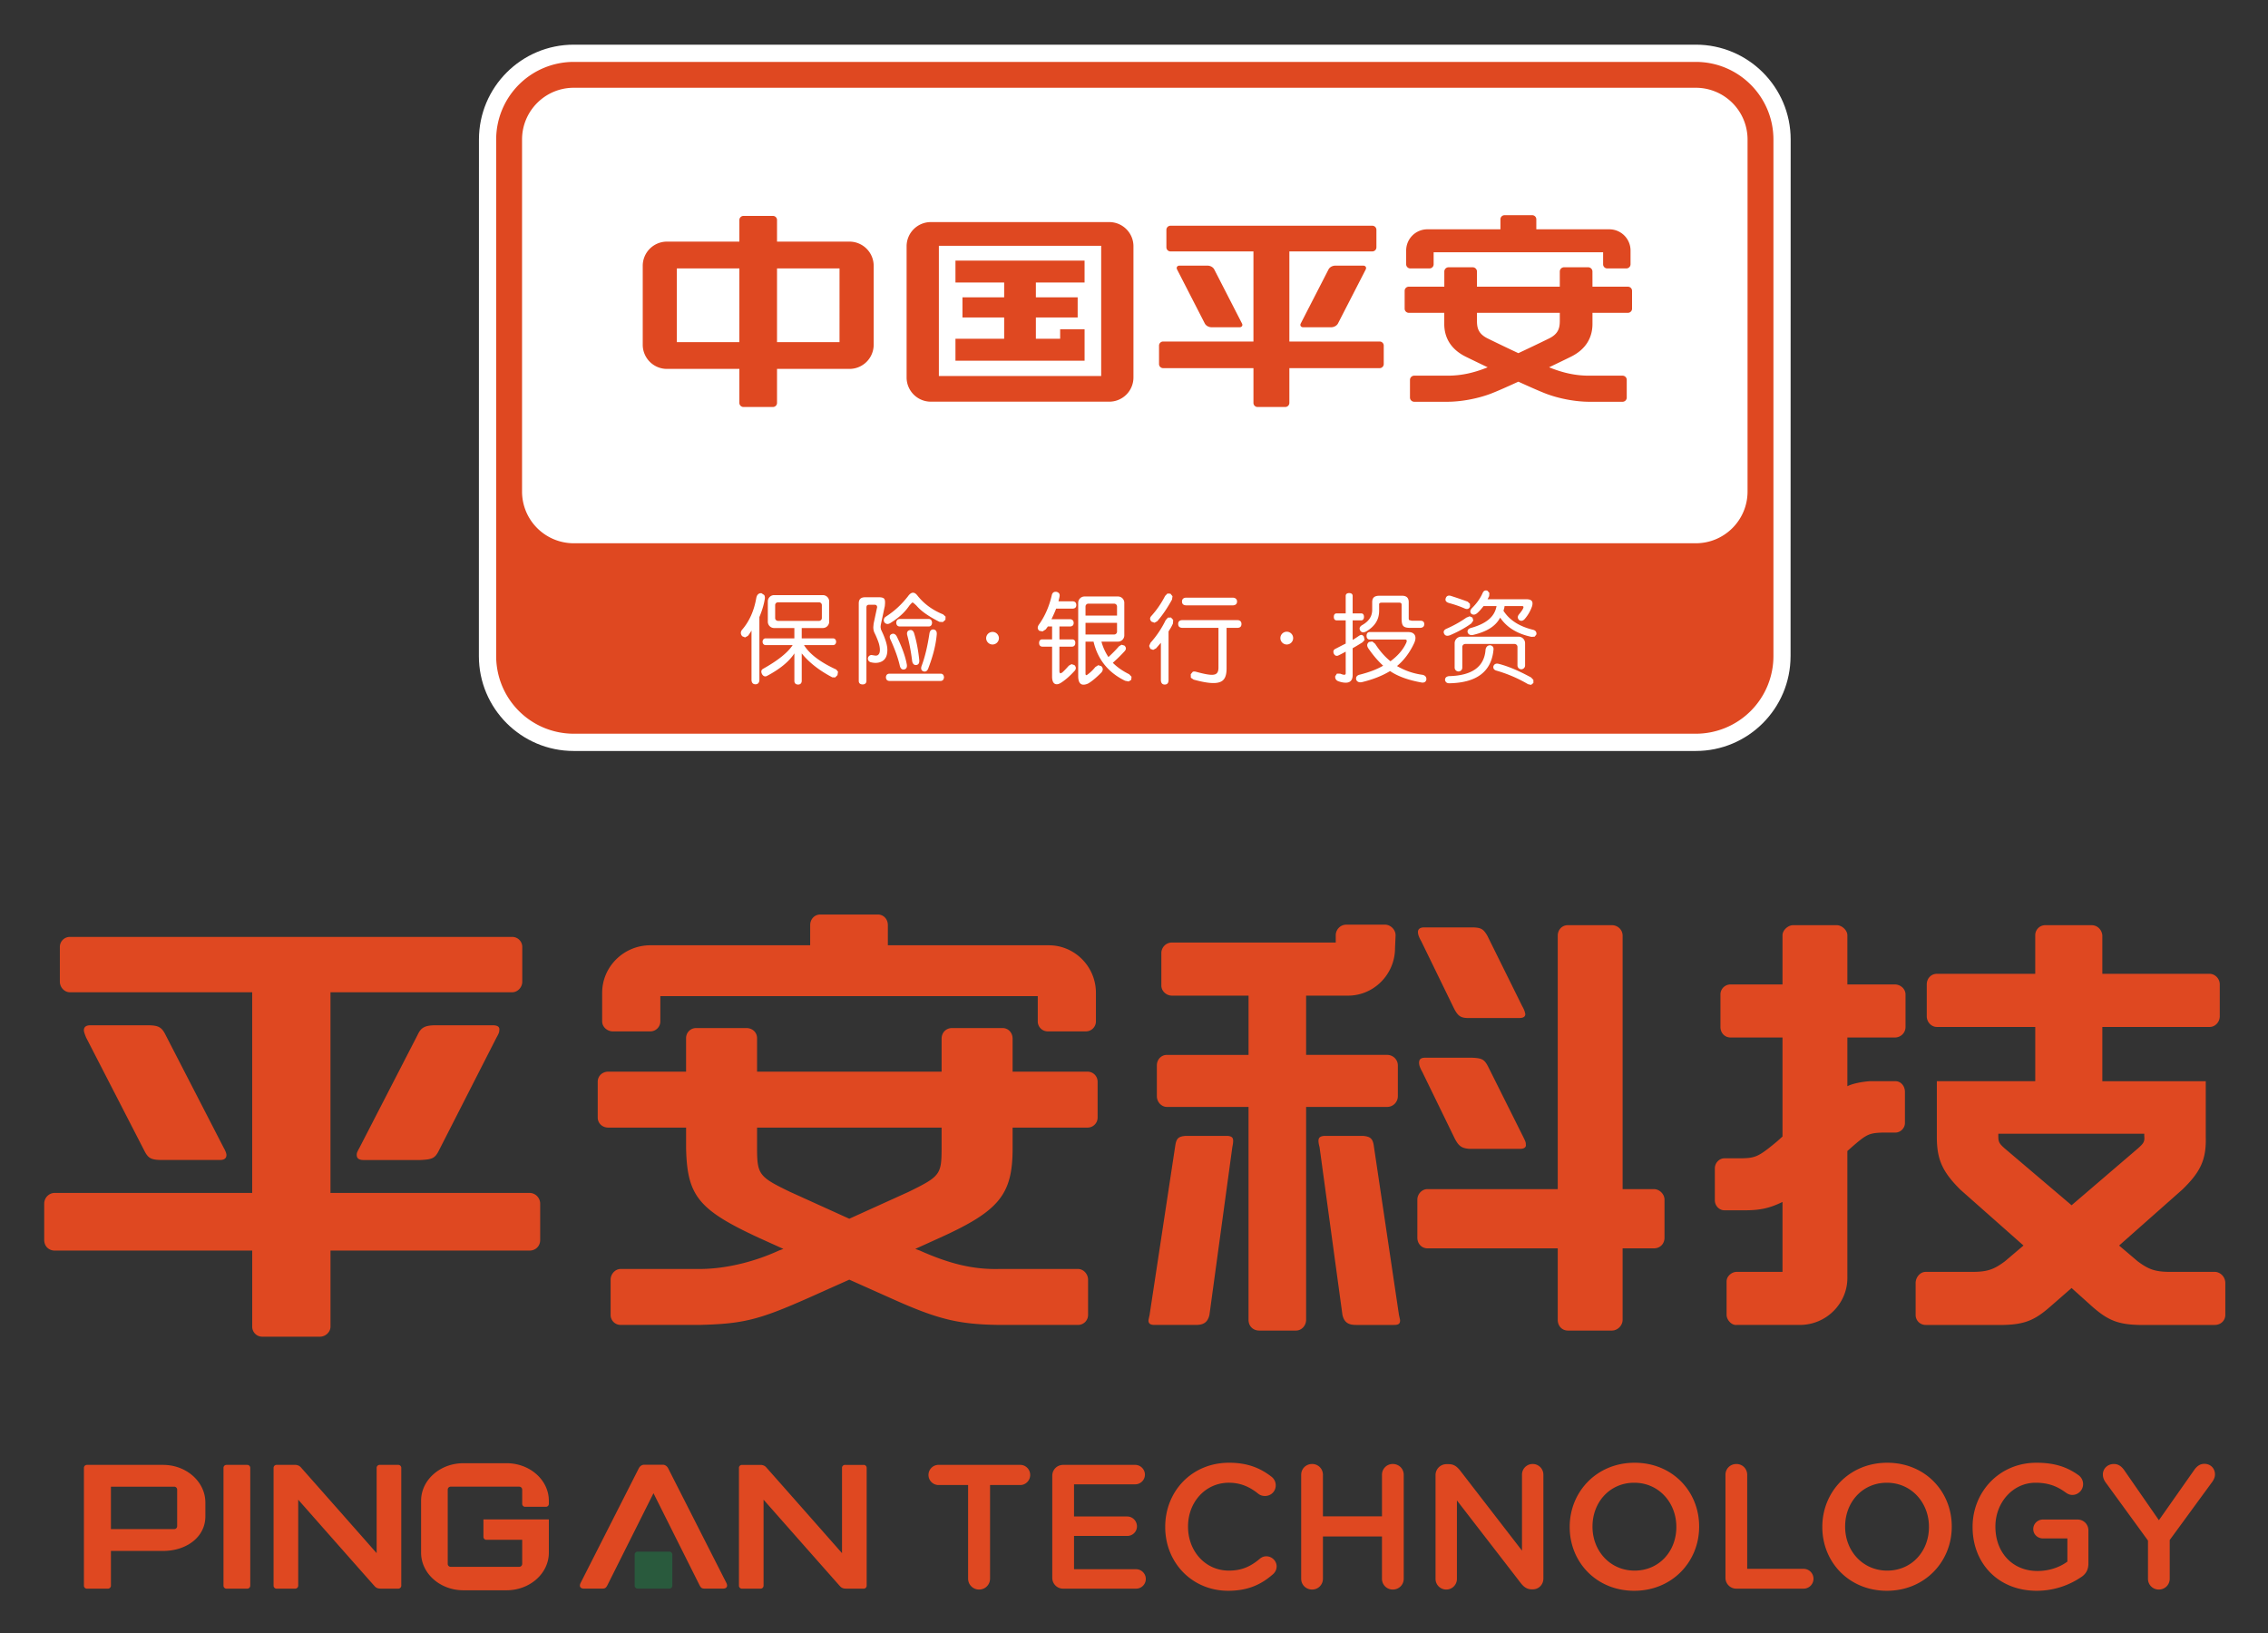
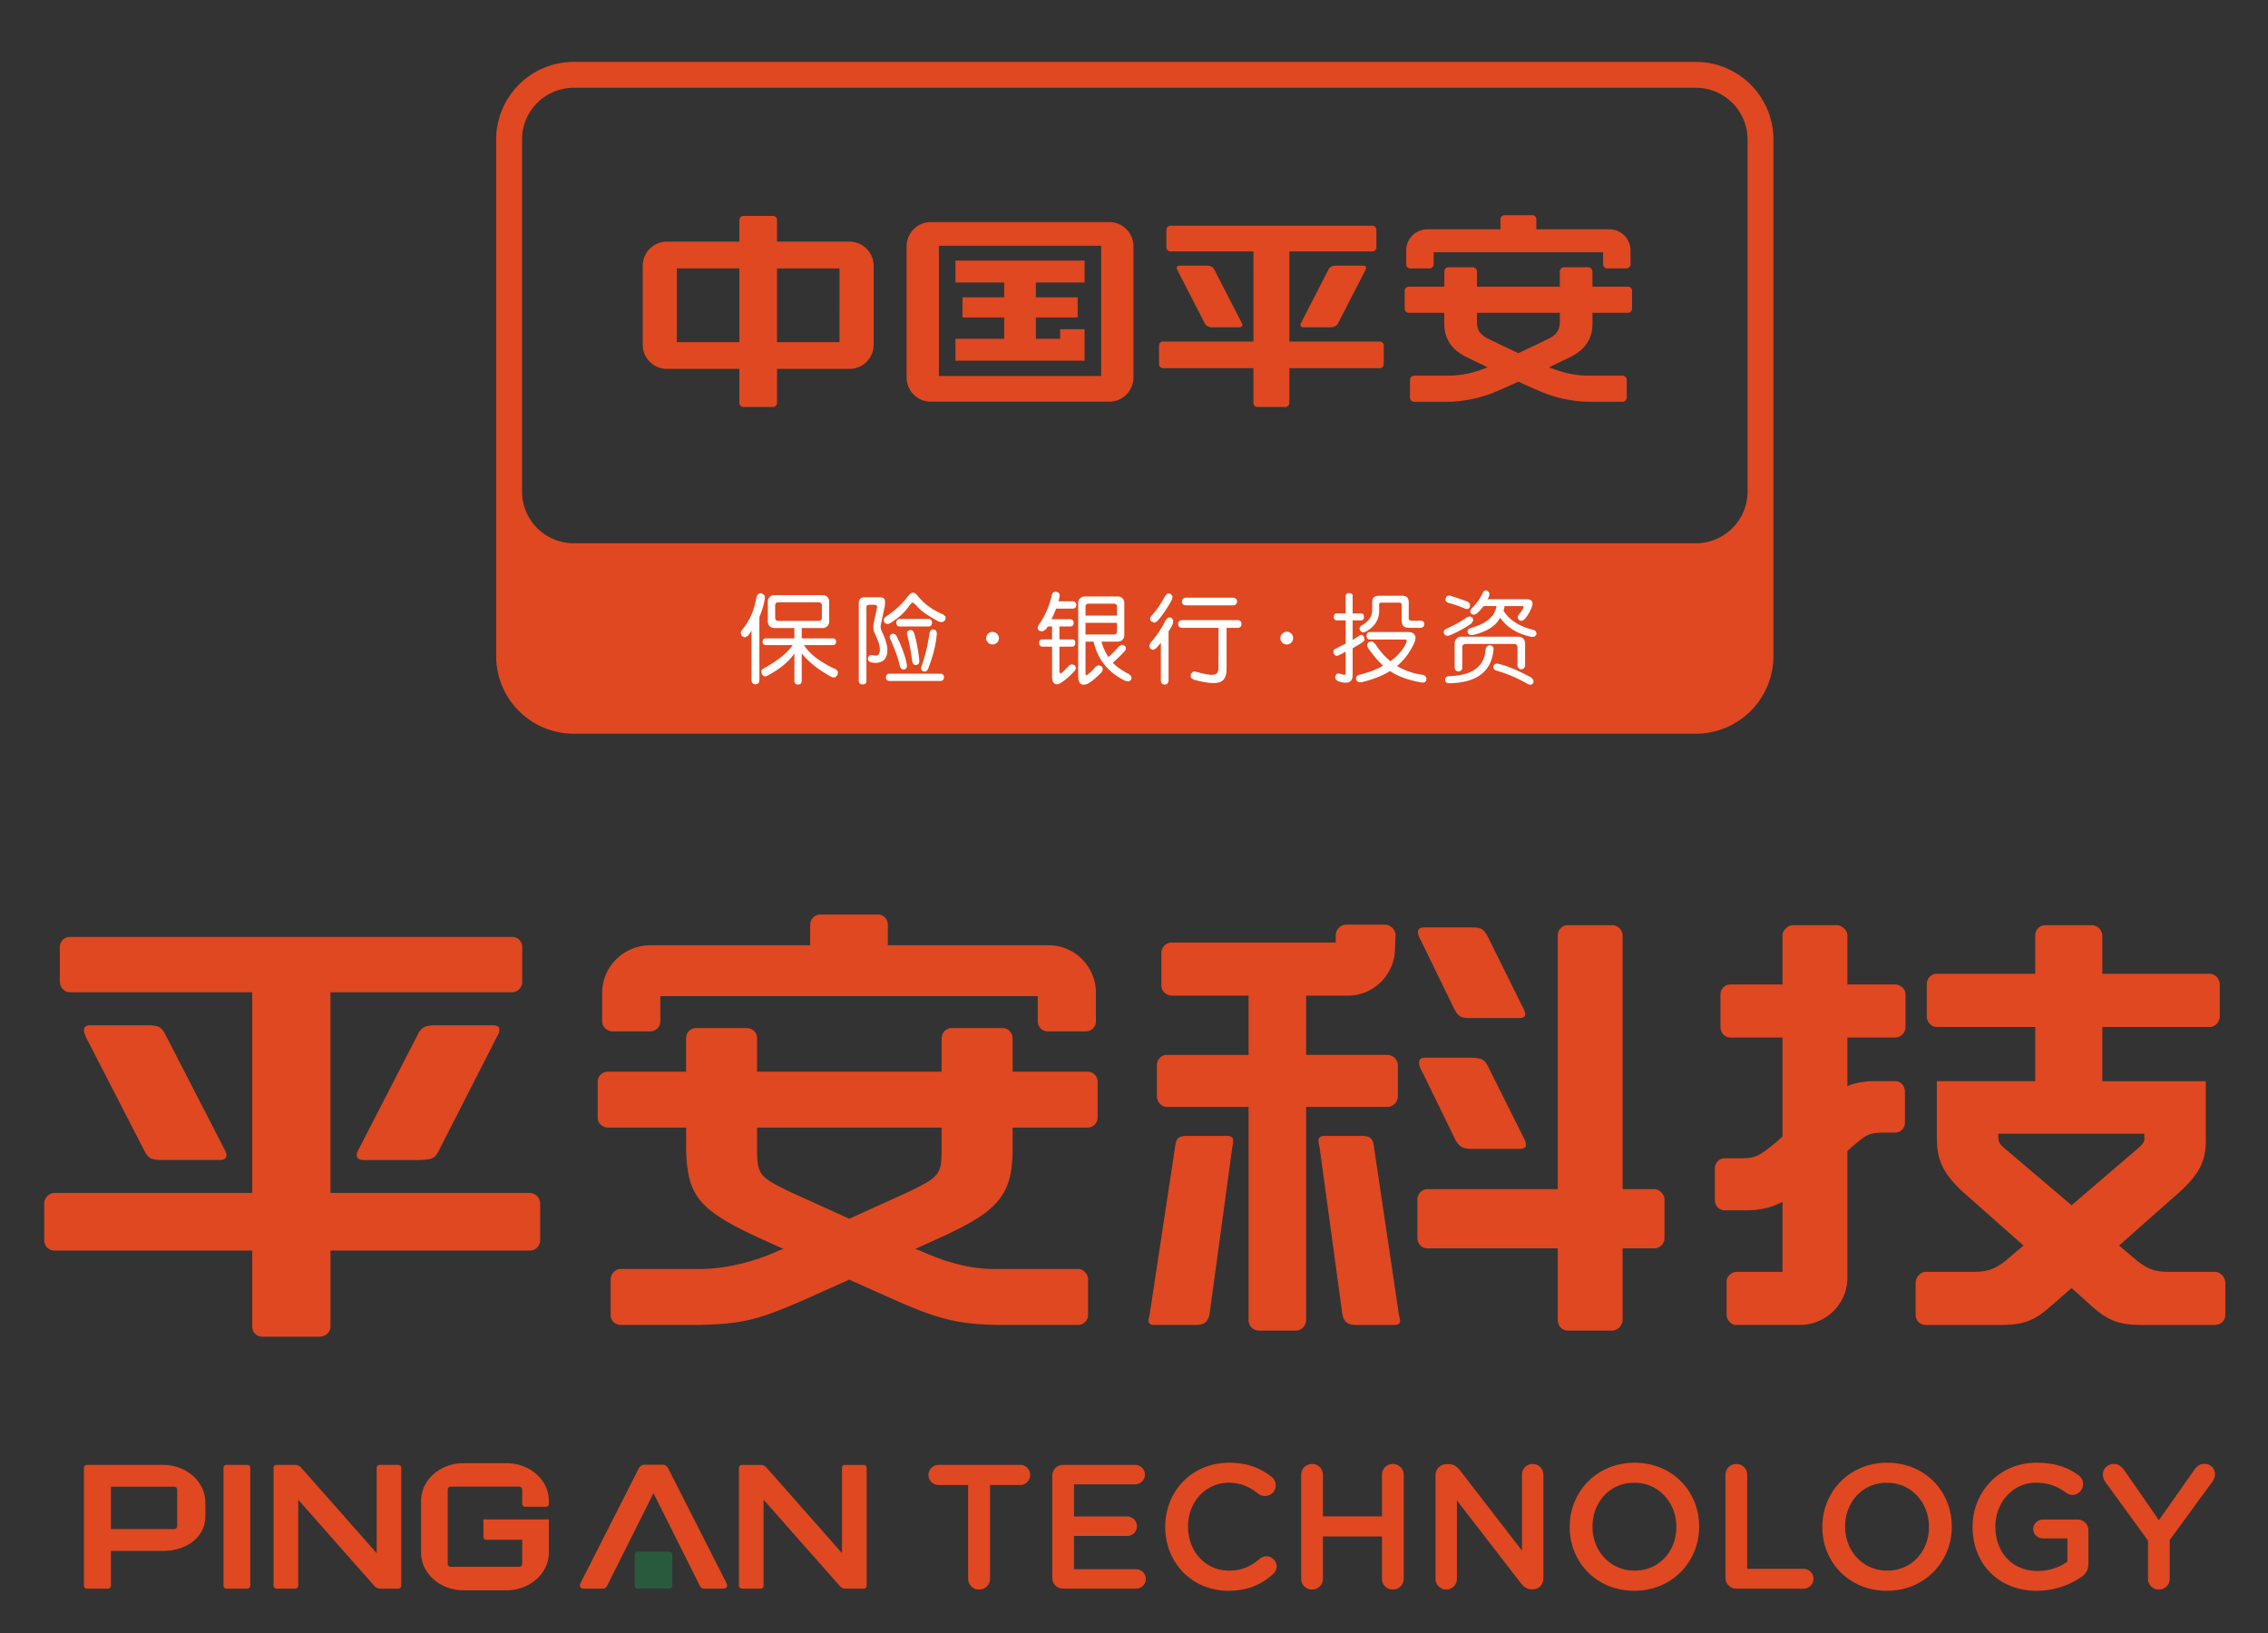
<svg xmlns="http://www.w3.org/2000/svg" role="img" viewBox="28.41 -3.84 342.94 246.94">
  <rect x="28.41" y="-3.84" width="342.94" height="246.94" fill="#333333" stroke="none" />
  <title>Ping An Technology (KCSP) logo</title>
  <path fill="none" d="M0 0h400v245H0z" pointer-events="none" />
  <path fill="none" d="M35.096 0h329.808v245H35.096z" />
-   <path fill="#fff" fill-rule="evenodd" d="M299.158 95.371c0 7.92-6.416 14.34-14.335 14.34h-169.66c-7.924 0-14.342-6.42-14.342-14.34l.01-78.113c0-7.922 6.416-14.344 14.34-14.344h169.66c7.915 0 14.343 6.422 14.343 14.344l-.015 78.113" />
  <path fill="#df4821" fill-rule="evenodd" d="M237.025 47.8h-13.653V34.175h12.546a.62.62 0 0 0 .617-.627V30.91a.62.62 0 0 0-.618-.619h-30.523a.622.622 0 0 0-.616.62v2.638c0 .35.28.627.616.627h12.546V47.8h-13.654a.62.62 0 0 0-.622.62v2.78c0 .346.279.626.622.626h13.656v5.254c0 .343.277.62.62.62h4.187a.622.622 0 0 0 .623-.62v-5.254h13.653c.339 0 .619-.28.619-.626v-2.783a.62.62 0 0 0-.62-.619m-25.39-2.156h4.212c.33 0 .53-.264.359-.576l-4.187-8.16c-.161-.319-.55-.582-1.054-.582h-4.206c-.323 0-.527.263-.362.582l4.186 8.158c.166.314.55.579 1.053.579m52.63-.992c0 1.104-.208 1.976-1.61 2.679a270.745 270.745 0 0 1-4.657 2.229 270.76 270.76 0 0 1-4.654-2.23c-1.4-.702-1.606-1.574-1.606-2.678v-1.194h12.526zm10.297-5.142h-5.358l-.005-2.29a.642.642 0 0 0-.642-.646h-3.65a.646.646 0 0 0-.643.646v2.29h-12.526V37.22a.646.646 0 0 0-.643-.646h-3.651a.646.646 0 0 0-.642.646v2.29h-5.369a.623.623 0 0 0-.628.622v2.704c0 .342.28.622.628.622h5.36v1.683c0 1.961.903 3.816 3.312 4.983.921.453 2.044.994 3.251 1.573-2.139.868-4.034 1.265-6.03 1.265h-5.069a.645.645 0 0 0-.647.64v2.66c0 .362.293.647.647.647h4.985c2.002 0 4.437-.424 6.509-1.191.84-.315 2.428-1.01 4.247-1.847 1.83.836 3.422 1.532 4.259 1.847 2.06.767 4.5 1.192 6.502 1.192h4.99a.637.637 0 0 0 .638-.646v-2.662a.633.633 0 0 0-.638-.639h-5.074c-1.995 0-3.882-.398-6.03-1.266 1.204-.58 2.34-1.12 3.252-1.573 2.404-1.167 3.307-3.022 3.307-4.984v-1.682h5.358c.35 0 .627-.28.627-.622v-2.705a.622.622 0 0 0-.626-.62m-79.645 13.5h-24.543V33.33h24.543zm1.221-23.27h-26.983a3.658 3.658 0 0 0-3.66 3.656V53.24a3.662 3.662 0 0 0 3.66 3.655h26.983a3.66 3.66 0 0 0 3.658-3.653V33.397c0-2.02-1.64-3.656-3.658-3.656m34.205 6.584c-.506 0-.894.263-1.054.582l-4.192 8.158c-.167.314.037.579.36.579h4.207c.506 0 .893-.265 1.06-.579l4.192-8.158c.157-.319-.045-.582-.367-.582zm11.31.421h2.916a.62.62 0 0 0 .618-.62v-1.822h25.626v1.821c0 .34.278.621.612.621h2.913a.625.625 0 0 0 .622-.62v-2.087a3.207 3.207 0 0 0-3.207-3.207h-11.04v-1.509a.62.62 0 0 0-.623-.624h-4.183a.62.62 0 0 0-.619.624v1.508h-11.045a3.208 3.208 0 0 0-3.21 3.206v2.087c0 .34.282.622.62.622m-86.302 11.143h-9.449V36.743h9.45zm-15.144 0h-9.453V36.743h9.454zm16.653-15.195h-10.958v-3.267a.62.62 0 0 0-.62-.62h-4.448a.622.622 0 0 0-.626.619v3.268h-10.957a3.659 3.659 0 0 0-3.655 3.662v11.927a3.654 3.654 0 0 0 3.653 3.656h10.958v5.142c0 .343.283.62.627.62h4.448a.622.622 0 0 0 .62-.62v-5.142h10.958a3.656 3.656 0 0 0 3.656-3.655V36.356a3.662 3.662 0 0 0-3.656-3.662m35.547 13.254h-3.695v1.435h-3.67v-3.22h6.319v-3.05h-6.32v-2.235h7.364v-3.311h-19.523v3.311h7.365v2.235h-6.307v3.05h6.307v3.222h-7.365v3.314h19.525v-4.75" />
  <path fill="#df4821" fill-rule="evenodd" d="M292.654 70.48c0 4.32-3.5 7.824-7.829 7.824H115.17a7.821 7.821 0 0 1-7.822-7.825V17.258c0-4.321 3.5-7.827 7.821-7.827h169.656a7.825 7.825 0 0 1 7.83 7.827zm-7.829-64.96H115.17a11.736 11.736 0 0 0-11.735 11.739v78.104a11.732 11.732 0 0 0 11.734 11.738h169.656a11.734 11.734 0 0 0 11.742-11.738V17.259c0-6.483-5.258-11.738-11.74-11.738" />
  <path fill="#fff" fill-rule="evenodd" d="M248.363 97.1a.59.59 0 0 0 .585.588.576.576 0 0 0 .573-.585v-3.121a.45.45 0 0 1 .45-.451h7.442c.252 0 .451.198.451.45v2.794c0 .32.263.582.58.582a.576.576 0 0 0 .571-.586v-3.348a.989.989 0 0 0-.988-.996h-8.669a.996.996 0 0 0-.995.996zm11.565 1.498c-1.905-1.04-3.554-1.731-4.939-2.07-.366-.08-.614.032-.751.324-.089.338.046.566.377.689 1.7.485 3.318 1.168 4.853 2.074l.46.097.345-.284v-.461zm.29-7.214c-2.087-.506-3.577-1.468-4.475-2.878a2.91 2.91 0 0 0 .17-.7h2.658c.364 0 .25.38-.503 1.282-.221.303-.208.582.054.83.273.18.547.137.814-.135a5.82 5.82 0 0 0 1.142-1.979c.184-.706-.04-1.039-.932-1.039h-5.802l.24-.468.03-.482-.289-.332c-.33-.118-.579-.002-.733.352-.344.787-.884 1.559-1.624 2.292-.27.291-.31.562-.104.813.256.221.542.21.86-.03.274-.221.613-.587 1.009-1.106h1.965c-.288 1.648-1.594 2.68-3.921 3.319-.373.126-.52.35-.442.68.13.306.393.438.79.37 2.036-.484 3.406-1.271 4.123-2.623.996 1.476 2.57 2.45 4.74 2.908l.484-.035.256-.337c.043-.371-.127-.601-.51-.702m-12.584.838c1.285-.549 2.369-1.15 3.256-1.797l.292-.435-.121-.448-.428-.194-.498.202c-.902.637-1.908 1.2-3.02 1.687-.364.166-.496.424-.344.739.157.34.48.377.861.246m-.2-4.91l.113.04c.84.227 1.642.503 2.39.835.347.134.606.045.754-.293l-.016-.437-.332-.32a58.013 58.013 0 0 0-2.62-.898c-.35-.076-.607.05-.71.39-.112.347.073.56.42.684m6.32 6.416c-.376-.004-.616.203-.71.619-.165 2.617-2.02 3.968-5.55 4.048-.403.063-.592.258-.579.606.08.336.32.496.722.47 4.065-.092 6.269-1.759 6.599-5.011.059-.42-.097-.66-.482-.732M237 86.239h3.397c.687-.002 1.023.315 1.023.964v2.316c-.007.218.019.353.076.401l.386.095h1.306c.406 0 .583.196.583.52 0 .353-.221.535-.583.56h-1.593c-.511 0-.845-.1-1.007-.3-.172-.181-.245-.565-.245-1.163v-2.03c.01-.22-.122-.316-.317-.316h-2.706c-.27 0-.413.106-.374.346v.872c0 1.324-.609 2.33-1.936 3.125-.384.202-.69.202-.902-.095-.222-.316-.115-.615.24-.838 1.102-.615 1.573-1.4 1.549-2.426v-1.04c0-.694.323-.991 1.102-.991m4.36 5.49c.49.002.808.162.985.472.156.315.117.719-.108 1.218-.668 1.419-1.525 2.571-2.589 3.448a10.238 10.238 0 0 0 3.864 1.328c.397.09.59.317.581.7-.063.357-.299.512-.696.47-2.023-.357-3.62-.936-4.799-1.738-1.203.731-2.618 1.282-4.24 1.673-.424.084-.71-.027-.867-.336-.094-.382.043-.637.43-.767 1.492-.375 2.697-.827 3.633-1.382-.784-.718-1.508-1.561-2.254-2.643-.242-.388-.198-.696.117-.943l.5-.072.428.347c.696 1.077 1.435 1.925 2.313 2.641 1.156-.853 1.954-1.804 2.413-2.844.104-.274.047-.412-.144-.44h-5.422c-.253 0-.46-.193-.46-.56 0-.364.192-.573.46-.573zm-8.417-5.458v2.638h1.303c.259 0 .41.193.41.53 0 .327-.165.522-.41.522h-1.303v2.959c.242-.139.541-.332.891-.575l.088-.06c.315-.182.475-.178.71.122l.118.513-.303.351c-.687.432-1.192.73-1.504.9v3.997c.023 1.142-.686 1.485-2.127 1.015-.404-.145-.545-.428-.513-.778l.267-.393.51.014c.592.242.812.21.812-.073V94.69l-.06.034c-.569.31-.944.506-1.132.58-.27.073-.473-.036-.622-.343-.107-.313-.03-.539.216-.673.161-.082.43-.218.794-.41.373-.193.637-.328.804-.403V89.96h-1.367c-.28 0-.43-.195-.43-.521 0-.349.15-.53.43-.53h1.367V86.27c0-.27.186-.436.522-.436s.53.155.53.436m-44.837 1.917h2.526c.33-.022.527-.189.527-.541 0-.36-.209-.55-.527-.566h-2.174c.112-.444.166-.683.166-.73.073-.361-.078-.592-.437-.698-.387-.055-.616.092-.722.44-.4 1.762-1.063 3.266-1.979 4.534-.242.381-.211.675.088.918l.484.085.48-.306.317-.434h.64v1.949H186c-.294.008-.47.186-.47.542 0 .348.18.536.47.556h1.495v4.523c0 .544.122.905.374 1.072.256.159.583.117.992-.148.66-.421 1.346-1.026 2.062-1.813.236-.29.212-.574-.055-.848l-.436-.138-.407.23c-.425.485-.775.843-1.05 1.075l-.278.086-.095-.232v-3.807h1.942c.28-.02.461-.208.461-.577 0-.34-.167-.513-.461-.521h-1.94v-1.95h1.62c.337-.014.536-.197.536-.535 0-.358-.21-.544-.535-.57h-2.822l.11-.23c.28-.584.472-1.036.593-1.366m4.443 3.912v-1.765h4.766v1.338a.435.435 0 0 1-.431.427zm0-4.232a.43.43 0 0 1 .431-.431h3.904c.229 0 .43.19.43.43v1.37h-4.765zm6.957 10.618l-.358-.378c-1.01-.502-1.828-1.08-2.471-1.727l.255-.236a21.173 21.173 0 0 0 1.569-1.564c.229-.286.202-.558-.081-.813l-.428-.119-.377.23a19.317 19.317 0 0 1-1.602 1.63 7.964 7.964 0 0 1-1.057-2.332h2.508a.949.949 0 0 0 .95-.947v-4.922a.956.956 0 0 0-.95-.956h-5.068a.957.957 0 0 0-.952.956v11.151c.023 1.11.506 1.471 1.457 1.073.561-.306 1.25-.878 2.062-1.702.267-.336.257-.65-.023-.942l-.466-.148-.444.283c-.4.5-.832.902-1.272 1.2l-.153.03-.056-.172v-4.904h1.216c.633 2.695 2.224 4.684 4.773 5.919l.536.107.392-.249zm8.243-11.954h7.054c.395 0 .66.222.66.578 0 .38-.248.583-.659.583h-7.054c-.377-.022-.611-.18-.611-.583 0-.365.234-.563.61-.58m-.595 3.398h8.408c.346.02.568.206.568.583 0 .4-.222.56-.568.586h-1.683v6.15c0 1.164-.328 1.837-1.063 2.063-.735.26-2.04.133-3.927-.392l-.413-.283-.015-.527.296-.361c.156-.075.307-.063.535-.003 1.351.373 2.238.521 2.674.424.477-.074.687-.41.687-1.063v-6.008h-5.5c-.368-.031-.591-.189-.591-.606 0-.354.215-.548.592-.563m-2.571-3.657l.355-.363.455.022.31.384-.074.506c-.711 1.288-1.452 2.386-2.235 3.278l-.417.225-.44-.162c-.278-.277-.293-.556-.052-.844a13.964 13.964 0 0 0 2.096-3.046m-1.365 7.923l-.44.233-.43-.161-.178-.44.208-.472a14.821 14.821 0 0 0 2.294-3.426l.346-.386.462-.007.327.364-.031.526a6.16 6.16 0 0 1-.507.948l-.162.265v7.384c-.016.413-.193.646-.586.646-.366 0-.557-.244-.576-.646v-5.668zm-41.084-1.698a10.814 10.814 0 0 0-.33-.765l-.18-.393-.062-.368.028-.31.592-2.762.01-.004.005-.084.01-.04.009-.122c.05-.443.02-.746-.072-.902-.105-.192-.411-.276-.8-.276h-2.12c-.724 0-.96.376-.96.928v11.729c0 .33.21.522.585.522.365 0 .574-.206.574-.522V88.04c0-.315.117-.437.407-.437h.849c.219 0 .345.122.366.355l-.533 2.488v.012l-.048.511c0 .252.027.532.15.818l.194.403c.129.288.305.698.447 1.114.142.412.206.848.202 1.132 0 .352-.09.562-.197.673-.097.114-.19.178-.462.186l-.46-.072a.552.552 0 0 0-.673.38.552.552 0 0 0 .38.68c.26.072.51.107.753.107h.016c.507 0 1.024-.172 1.345-.54.326-.368.43-.89.43-1.421-.003-.654-.23-1.343-.455-1.934m1.112-.465c-.314.136-.367.415-.216.776.692 1.494 1.177 2.848 1.451 4.06.108.394.332.59.678.51.301-.066.45-.346.367-.769-.24-1.303-.78-2.71-1.513-4.213-.19-.345-.469-.494-.767-.364m8.143-2.634l-.373-.34c-1.582-.638-2.87-1.573-3.86-2.818-.476-.638-.96-.611-1.456.091-.975 1.235-1.944 2.157-3.333 3.067a.62.62 0 0 0-.23.861c.247.29.54.337.923.096 1.642-1.026 2.37-1.921 2.858-2.628.269-.315.43-.468.475-.468.067 0 .27.164.611.494.67.798 1.82 1.607 3.465 2.436l.514.027.388-.342zm-5.43 2.046c-.341.08-.453.36-.375.724.326 1.204.579 2.523.754 3.954.074.396.281.64.628.59.333-.037.472-.297.45-.709-.155-1.507-.412-2.878-.782-4.093-.123-.372-.35-.555-.675-.466m2.994.491c-.299 2.002-.7 3.643-1.192 4.933-.134.394-.053.694.28.805.47.154.666-.262.737-.454.622-1.633 1.122-3.328 1.278-5.109.043-.426-.105-.708-.46-.764-.35-.054-.571.18-.643.59m1.715 6.09h-7.758c-.336.01-.511.188-.54.535.013.358.185.541.519.565h7.78c.298-.024.45-.207.485-.552-.035-.35-.187-.533-.484-.549m-1.804-8.273h-4.385c-.333.015-.52.204-.549.561.014.365.189.555.518.578h4.416c.297-.023.455-.209.48-.567-.025-.36-.183-.552-.482-.572m-24.89-3.615l-.427-.282c-.412-.02-.67.218-.775.704-.337 1.958-1.063 3.58-2.177 4.855-.226.318-.214.644.05.95l.421.178.431-.23c.236-.261.55-.808.55-.808v7.492c.02.389.212.633.6.633.377 0 .572-.248.592-.633v-9.532c.417-1 .687-1.913.815-2.732a.906.906 0 0 0-.081-.595m2.077 3.904a.428.428 0 0 1-.428-.428V87.66c0-.242.187-.428.428-.428h6.202c.24 0 .432.186.432.428v1.953a.43.43 0 0 1-.431.428zm9.078 7.69l-.265-.332c-2.399-1.097-4.025-2.323-4.88-3.695h4.398c.286 0 .458-.227.458-.505s-.172-.511-.458-.511h-4.742V91.12h3.197a.956.956 0 0 0 .954-.953v-3.072a.954.954 0 0 0-.956-.95h-7.368a.953.953 0 0 0-.953.95v3.072c0 .525.428.953.953.953h3.06v1.564h-4.347c-.279 0-.458.233-.458.512 0 .277.18.505.458.505h4.09c-.745 1.139-2.245 2.342-4.505 3.603-.264.169-.304.43-.124.801.2.314.451.404.734.263 1.965-1.042 3.352-2.178 4.153-3.413v4.198c.023.317.208.513.568.513.326 0 .517-.192.544-.513v-4.196c1.098 1.363 2.638 2.576 4.614 3.614l.44.02.35-.347zm68.82-5.086a.966.966 0 1 1-1.932.002.966.966 0 0 1 1.932-.002m-44.49 0a.966.966 0 1 1-1.932.002.966.966 0 0 1 1.931-.002" />
  <path fill="#df4821" fill-rule="evenodd" d="M102.894 151.184c.763 0 1.098.254 1.014.758 0 .256-.079.509-.42 1.097l-8.711 17.08c-.589 1.187-1.014 1.355-2.784 1.44h-8.621c-.683 0-1.02-.253-1.02-.763 0-.257 0-.335.418-1.098l8.797-17.078c.51-1.104 1.099-1.436 2.796-1.436zM62.23 169.698c.335.588.42.936.42 1.098 0 .512-.336.762-1.007.762h-8.635c-1.77 0-2.19-.252-2.79-1.44l-8.788-17.08c-.168-.418-.336-.84-.336-1.096 0-.504.336-.758 1.015-.758h8.534c1.692 0 2.203.254 2.79 1.436zm-25.534 15.557c-.93 0-1.6-.678-1.6-1.607v-5.497c0-.838.67-1.615 1.601-1.615h29.844v-30.342H38.977c-.84 0-1.517-.764-1.517-1.602v-5.25c0-.842.677-1.517 1.517-1.517h66.881a1.521 1.521 0 0 1 1.524 1.518v5.25c0 .837-.685 1.6-1.524 1.6H78.38v30.343h30.095c.929 0 1.614.777 1.614 1.615v5.497c0 .929-.686 1.607-1.615 1.607H78.382v11.492c0 .848-.762 1.527-1.609 1.527H68.07a1.514 1.514 0 0 1-1.524-1.527v-11.492H36.698m106.185-15.64c0 4.147.253 4.476 4.991 6.762l8.956 4.063 8.963-4.063c4.826-2.37 4.994-2.614 4.994-6.76v-2.96h-27.904zm8.034-33.565c0-.93.675-1.61 1.522-1.61h8.712c.846 0 1.512.68 1.512 1.61v3.043h24.352c3.886 0 7.108 3.208 7.108 7.185v4.315c0 .845-.679 1.517-1.524 1.517h-5.754a1.508 1.508 0 0 1-1.517-1.517v-3.81h-57.071v3.81c0 .845-.679 1.517-1.519 1.517h-5.668c-.84 0-1.608-.673-1.608-1.517v-4.315c0-3.977 3.298-7.187 7.276-7.187h24.177zm-30.524 30.608c-.93 0-1.602-.677-1.602-1.516v-5.417c0-.848.673-1.526 1.602-1.526h11.757v-5.069c0-.845.673-1.523 1.517-1.523h7.608c.936 0 1.608.678 1.608 1.523v5.069h27.905v-4.978c0-.936.67-1.616 1.594-1.616h7.62c.848 0 1.523.68 1.523 1.616v4.978h11.327c.848 0 1.525.678 1.525 1.526v5.417c0 .839-.678 1.516-1.525 1.516h-11.327v3.12c0 7.018-2.027 9.473-10.996 13.536l-3.718 1.685.682.252c4.56 2.034 8.11 2.878 12.005 2.784h11.914c.848 0 1.523.786 1.523 1.615v5.324a1.51 1.51 0 0 1-1.522 1.521h-11.915c-6.173-.08-9.302-.842-16.41-4.05l-6.256-2.796-6.252 2.796c-7.444 3.293-9.807 3.888-16.402 4.049h-11.92a1.505 1.505 0 0 1-1.517-1.52v-5.325c0-.828.672-1.614 1.517-1.614h11.92c3.806 0 8.118-1.002 12.005-2.784l.679-.252-3.725-1.685c-9.125-4.231-10.823-6.343-10.984-13.536v-3.12h-11.76m138.317 1.353c.418.841.418.925.418 1.176.09.431-.25.684-.837.684h-7.7c-1.18-.09-1.607-.43-2.194-1.524l-4.901-10.062c-.418-.76-.51-1.104-.51-1.44 0-.503.255-.754.928-.754h7.105c1.519.076 1.854.251 2.452 1.433zm-.162-19.78c.422.756.422.93.502 1.26 0 .426-.34.6-.928.6h-7.696c-1.182 0-1.602-.349-2.197-1.528l-4.903-10.064c-.425-.754-.509-1.097-.509-1.432 0-.426.34-.679.932-.679h7.187c1.433 0 1.777.253 2.37 1.252zm19.948 27.73c.84 0 1.602.755 1.602 1.594v5.753c0 .93-.674 1.608-1.602 1.608h-4.733v10.817c0 .851-.762 1.615-1.61 1.615h-6.681c-.846 0-1.518-.683-1.518-1.615v-10.817h-19.702c-.848 0-1.525-.679-1.525-1.608v-5.753c0-.839.678-1.594 1.525-1.594h19.702v-38.32c0-.918.672-1.588 1.518-1.588h6.682c.848 0 1.609.67 1.609 1.589v38.32zm-38.552 19.016c.169.756.169.756.169.847 0 .51-.257.673-.93.673h-5.747c-1.182 0-1.784-.423-2.037-1.52l-3.46-25.359c-.341-1.27-.168-1.607.672-1.704h5.929c1 .097 1.433.35 1.593 1.447zm-14.039-39.313h12.263c.846 0 1.61.678 1.61 1.602v4.65c0 .845-.686 1.615-1.61 1.615h-12.263v32.202c0 .851-.673 1.615-1.517 1.615h-5.578c-.938 0-1.61-.683-1.61-1.615v-32.202h-12.347c-.837 0-1.516-.768-1.516-1.614v-4.65c0-.923.679-1.602 1.516-1.602H217.2v-8.961h-11.585c-.84 0-1.6-.687-1.6-1.524v-4.904a1.6 1.6 0 0 1 1.6-1.602h24.77v-1.096c0-.853.687-1.607 1.61-1.607h5.839c.84 0 1.6.754 1.6 1.607l-.085 1.939c0 3.975-3.216 7.187-7.094 7.187h-6.35zm-11.83 12.25c.842.097.93.433.672 1.704l-3.46 25.359c-.254 1.097-.852 1.52-2.034 1.52h-6.26c-.586 0-.923-.163-.923-.673 0-.09 0-.09.169-.847l3.887-25.616c.169-1.097.504-1.35 1.519-1.447h6.43m137.637 1.867c.848-.758 1.012-1.014.928-1.866v-.33h-22.066v.33c0 .852.084 1.108.932 1.866l10.146 8.62zm-.084 17.08c1.692 1.27 2.705 1.614 4.982 1.614h6.687c.838 0 1.601.748 1.601 1.685v4.817c0 .847-.673 1.52-1.601 1.52h-9.895c-4.311.087-5.915-.423-8.544-2.702l-3.206-2.88-3.301 2.88c-2.621 2.279-4.231 2.79-8.539 2.702h-10.228a1.508 1.508 0 0 1-1.516-1.52v-4.817c0-.848.67-1.685 1.516-1.685h7.014c2.285 0 3.3-.343 4.991-1.615l2.79-2.37-9.553-8.453c-2.708-2.7-3.55-4.564-3.55-7.948v-8.447h14.88v-8.202h-14.881c-.848 0-1.524-.768-1.524-1.608v-4.816c0-.925.677-1.609 1.524-1.609h14.88v-5.83a1.51 1.51 0 0 1 1.516-1.524h7.019c.853 0 1.524.67 1.609 1.524v5.83h16.234c.762 0 1.524.684 1.524 1.609v4.816c0 .84-.678 1.608-1.524 1.608H346.3v8.202h15.64v8.447c.085 3.383-.763 5.25-3.553 7.948l-9.55 8.453zm-53.689-8.959c-1.942.939-3.378 1.26-5.664 1.26h-3.123c-.765 0-1.443-.67-1.443-1.517v-4.816c0-.84.678-1.526 1.441-1.526h1.944c2.706 0 3.043-.084 6.001-2.536l.844-.756v-14.975h-7.858c-.846 0-1.524-.665-1.524-1.596v-4.907c0-.845.678-1.517 1.524-1.517h7.858v-7.44c0-.77.846-1.523 1.608-1.523h6.595c.76 0 1.607.754 1.607 1.524v7.439h7.186c.848 0 1.607.672 1.607 1.517v4.907c0 .931-.76 1.596-1.607 1.596h-7.186v7.366c.845-.432 2.287-.677 3.383-.76h3.886c.843 0 1.434.76 1.434 1.602v4.733c0 .76-.67 1.433-1.434 1.433h-1.945c-2.2.084-2.457.252-5.324 2.79v19.196c0 3.889-3.21 7.1-7.183 7.1h-9.557c-.76.088-1.523-.763-1.523-1.52v-5.069c0-.767.763-1.432 1.523-1.432h6.93v-10.573M65.802 217.658h-3.15a.447.447 0 0 0-.45.45v17.814c0 .246.2.45.45.45h3.151a.451.451 0 0 0 .447-.45v-17.814a.447.447 0 0 0-.447-.45m-12.736 0h-11.52a.447.447 0 0 0-.447.45v17.814c0 .246.2.45.447.45h3.19a.451.451 0 0 0 .446-.45v-5.254h7.883c3.53 0 6.398-2.087 6.398-5.23v-2.087c0-3.14-2.867-5.694-6.398-5.694m2.132 9.27a.444.444 0 0 1-.447.44h-9.568v-6.413h9.568a.444.444 0 0 1 .447.444zm74.231-8.776c-.177-.315-.457-.52-.81-.52h-2.79c-.353 0-.64.205-.815.521l-8.795 17.325c-.289.556-.04.886.478.886h2.784c.41 0 .559-.104.763-.49l6.979-13.933 6.976 13.933c.202.386.358.49.763.49h2.784c.52 0 .772-.33.484-.887zm29.578-.493h-2.83a.444.444 0 0 0-.448.45v12.896c-1.473-1.672-11.243-12.75-11.497-13.015-.264-.28-.612-.33-.843-.33h-2.796a.447.447 0 0 0-.447.449v17.814c0 .246.2.45.447.45h2.827a.451.451 0 0 0 .447-.45v-13.004c1.066 1.211 11.34 12.853 11.591 13.118.264.283.612.331.846.331l.003.006h2.7a.452.452 0 0 0 .45-.451v-17.814a.448.448 0 0 0-.45-.45m-54.005-.254h-6.52c-3.536 0-6.4 2.543-6.4 5.685v7.838c0 3.142 2.864 5.69 6.4 5.69h6.52c3.53 0 6.398-2.548 6.398-5.69v-5.025h-9.891v2.64c0 .246.202.447.448.447h5.413v3.634a.45.45 0 0 1-.446.449H96.558a.448.448 0 0 1-.447-.449v-11.23c0-.243.202-.443.447-.443h10.366c.244 0 .446.2.446.444v2.151a.444.444 0 0 0 .443.45h3.143a.444.444 0 0 0 .444-.45v-.458c0-3.14-2.867-5.683-6.398-5.683m-16.363.253h-2.83a.447.447 0 0 0-.447.45v12.896a7199.876 7199.876 0 0 0-11.494-13.015 1.147 1.147 0 0 0-.847-.331h-2.8a.446.446 0 0 0-.444.45v17.813c0 .247.198.451.444.451h2.831a.455.455 0 0 0 .45-.45v-13.005c1.062 1.212 11.335 12.853 11.59 13.119.264.282.61.33.844.33v.006h2.703a.451.451 0 0 0 .447-.45v-17.814a.447.447 0 0 0-.447-.45" />
  <path fill="#295a3d" fill-rule="evenodd" d="M129.624 230.775h-4.801a.446.446 0 0 0-.446.444v4.699c0 .249.2.445.446.445h4.801a.444.444 0 0 0 .447-.445v-4.699a.446.446 0 0 0-.447-.444" />
  <path fill="#df4821" d="M174.796 220.702h-4.545a1.525 1.525 0 0 1 0-3.046h12.435c.829 0 1.497.694 1.497 1.52 0 .831-.668 1.527-1.497 1.527h-4.573v14.171a1.642 1.642 0 0 1-1.656 1.632 1.645 1.645 0 0 1-1.661-1.632v-14.17m12.725 14.009v-15.4c0-.935.723-1.657 1.656-1.657h10.882c.804 0 1.472.669 1.472 1.47a1.467 1.467 0 0 1-1.472 1.47h-9.248v4.863h8.046c.804 0 1.47.672 1.47 1.5 0 .804-.666 1.443-1.47 1.443h-8.046v5.03h9.386c.8 0 1.468.668 1.468 1.466 0 .828-.669 1.473-1.468 1.473h-11.019a1.63 1.63 0 0 1-1.655-1.658m17.078-7.646v-.054c0-5.322 3.985-9.68 9.652-9.68 2.886 0 4.787.856 6.417 2.113.346.267.642.722.642 1.308 0 .912-.721 1.606-1.631 1.606-.455 0-.777-.161-.988-.321-1.285-1.042-2.675-1.683-4.467-1.683-3.556 0-6.176 2.943-6.176 6.603v.054c0 3.664 2.594 6.63 6.176 6.63 1.979 0 3.317-.644 4.678-1.79.242-.214.59-.375.988-.375.83 0 1.555.696 1.555 1.521 0 .512-.242.913-.536 1.178-1.766 1.552-3.772 2.515-6.793 2.515-5.451 0-9.517-4.25-9.517-9.625m20.559-7.914c0-.912.721-1.632 1.655-1.632.91 0 1.633.72 1.633 1.632v6.282h8.928v-6.282a1.62 1.62 0 0 1 1.63-1.632c.936 0 1.659.72 1.659 1.632v15.721c0 .91-.723 1.632-1.659 1.632a1.622 1.622 0 0 1-1.63-1.632v-6.39h-8.928v6.39c0 .91-.723 1.632-1.633 1.632-.934 0-1.655-.722-1.655-1.632v-15.723m20.314.055a1.65 1.65 0 0 1 1.656-1.658h.35c.801 0 1.258.401 1.71.96l9.358 12.112v-11.493c0-.883.72-1.606 1.605-1.606a1.615 1.615 0 0 1 1.629 1.606v15.719c0 .907-.696 1.63-1.602 1.63h-.135c-.777 0-1.257-.4-1.712-.987l-9.625-12.46v11.872c0 .883-.72 1.605-1.603 1.605a1.613 1.613 0 0 1-1.63-1.605v-15.696m36.41 7.862v-.054c0-3.635-2.649-6.657-6.366-6.657-3.714 0-6.31 2.97-6.31 6.603v.054c0 3.637 2.65 6.63 6.367 6.63 3.715 0 6.31-2.94 6.31-6.576m-16.124 0v-.054c0-5.268 4.066-9.68 9.814-9.68s9.757 4.358 9.757 9.626v.054c0 5.267-4.063 9.679-9.814 9.679-5.748 0-9.757-4.36-9.757-9.625m23.551-7.914c0-.912.72-1.632 1.656-1.632.91 0 1.633.72 1.633 1.632v14.223h8.471a1.498 1.498 0 1 1 0 2.994H290.97a1.63 1.63 0 0 1-1.656-1.659v-15.557m30.77 7.913v-.054c0-3.635-2.647-6.657-6.364-6.657-3.715 0-6.31 2.97-6.31 6.603v.054c0 3.637 2.646 6.63 6.363 6.63 3.719 0 6.31-2.94 6.31-6.576m-16.123 0v-.054c0-5.268 4.066-9.68 9.813-9.68 5.748 0 9.76 4.358 9.76 9.626v.054c0 5.267-4.065 9.679-9.813 9.679s-9.76-4.36-9.76-9.625m22.722 0v-.054c0-5.238 4.012-9.68 9.655-9.68 2.805 0 4.678.67 6.387 1.899.323.242.667.696.667 1.34 0 .882-.72 1.628-1.63 1.628-.426 0-.746-.186-1.014-.374-1.205-.883-2.515-1.47-4.548-1.47-3.446 0-6.067 3.02-6.067 6.603v.054c0 3.85 2.54 6.686 6.364 6.686 1.764 0 3.37-.565 4.519-1.419v-3.504h-3.689c-.806 0-1.472-.611-1.472-1.415s.666-1.443 1.47-1.443h5.215c.932 0 1.655.72 1.655 1.656v4.998c0 .937-.374 1.605-1.148 2.087a11.923 11.923 0 0 1-6.658 2.033c-5.856 0-9.706-4.172-9.706-9.625m26.52 2.032l-6.443-8.848c-.216-.323-.377-.699-.377-1.151 0-.883.724-1.579 1.658-1.579.722 0 1.205.404 1.605.987l5.21 7.515 5.297-7.538c.4-.587.881-.988 1.577-.988.964 0 1.605.72 1.605 1.603 0 .452-.213.856-.452 1.177l-6.393 8.741v5.856c0 .91-.72 1.632-1.657 1.632a1.619 1.619 0 0 1-1.63-1.632V229.1" />
</svg>